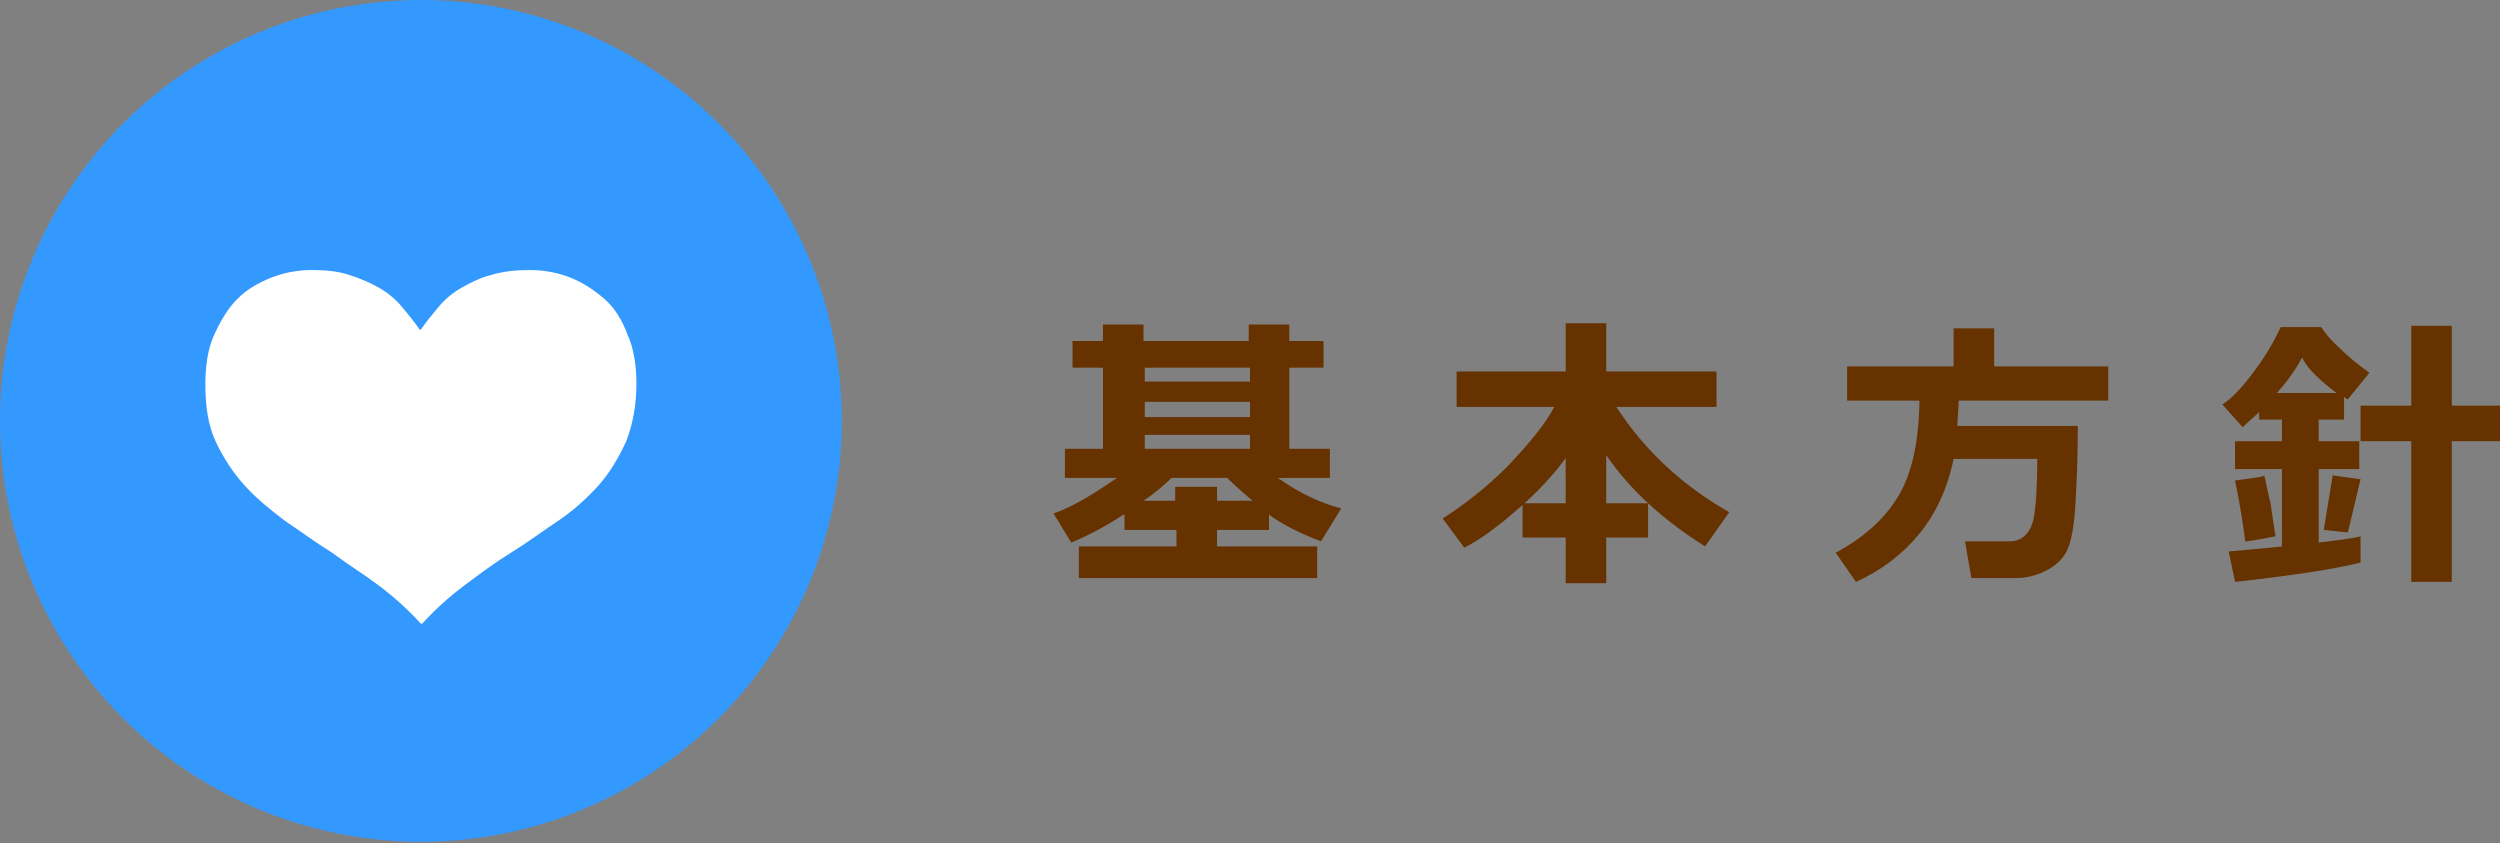
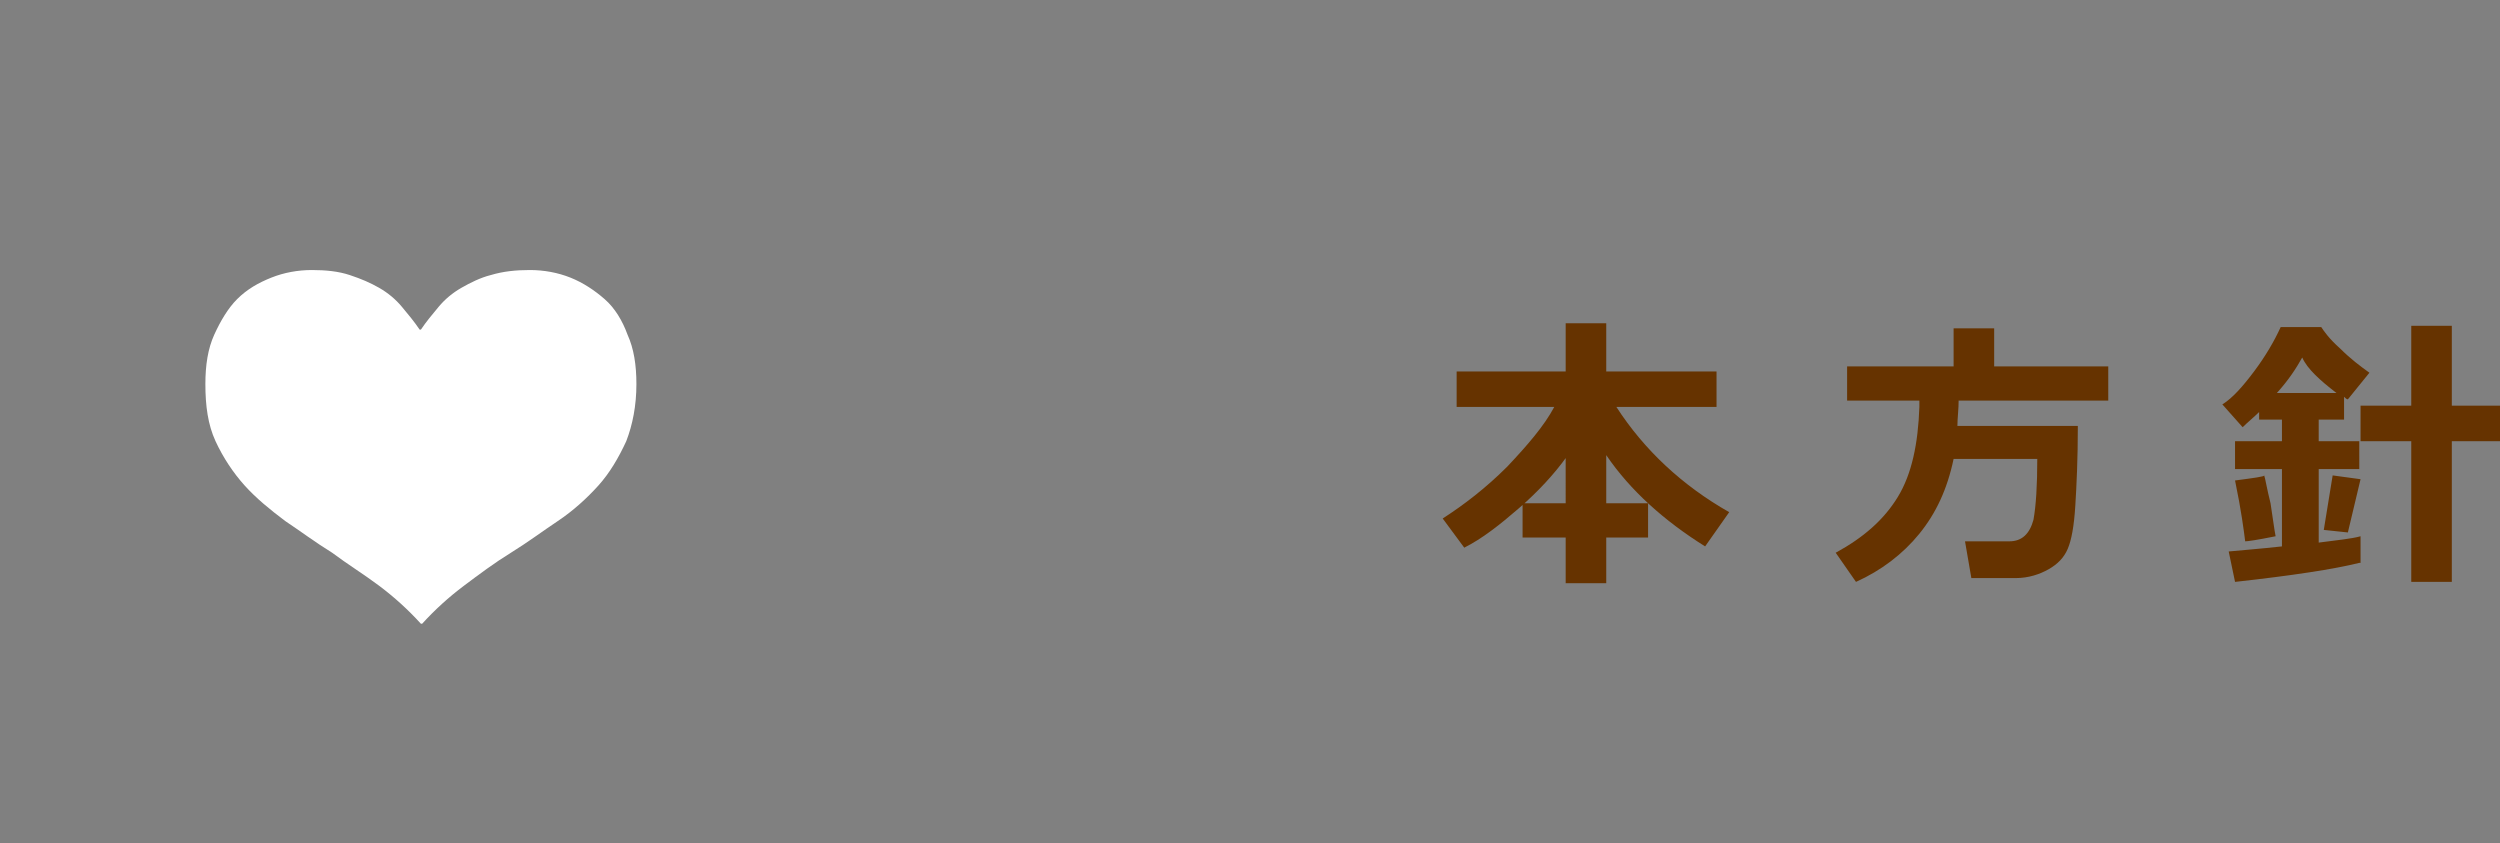
<svg xmlns="http://www.w3.org/2000/svg" version="1.1" id="レイヤー_1" x="0px" y="0px" viewBox="0 0 197.2 66.5" style="enable-background:new 0 0 197.2 66.5;" xml:space="preserve">
  <rect x="0" y="0" width="197.2" height="66.5" fill="#808080" stroke="none" />
  <style type="text/css">
	.st0{fill:#3399FF;}
	.st1{fill:#FFFFFF;}
	.st2{fill:#663300;}
</style>
  <g>
    <g>
-       <circle class="st0" cx="33.2" cy="33.2" r="33.2" />
      <g>
        <g>
          <path class="st1" d="M41.8,21.3c1.1,0,2.2,0.2,3.2,0.6c1,0.4,1.9,1,2.7,1.7s1.4,1.7,1.8,2.8c0.5,1.1,0.7,2.4,0.7,3.9      c0,1.7-0.3,3.2-0.8,4.5c-0.6,1.3-1.3,2.5-2.2,3.5c-0.9,1-2,2-3.2,2.8s-2.4,1.7-3.7,2.5c-1.3,0.8-2.5,1.7-3.7,2.6      c-1.2,0.9-2.3,1.9-3.3,3h-0.1c-1-1.1-2.1-2.1-3.3-3c-1.2-0.9-2.5-1.7-3.7-2.6c-1.3-0.8-2.5-1.7-3.7-2.5      c-1.2-0.9-2.3-1.8-3.2-2.8c-0.9-1-1.7-2.2-2.3-3.5c-0.6-1.3-0.8-2.8-0.8-4.5c0-1.5,0.2-2.8,0.7-3.9c0.5-1.1,1.1-2.1,1.8-2.8      c0.8-0.8,1.7-1.3,2.7-1.7c1-0.4,2.1-0.6,3.2-0.6c1.1,0,2.1,0.1,3,0.4c0.9,0.3,1.6,0.6,2.3,1c0.7,0.4,1.3,0.9,1.8,1.5      c0.5,0.6,1,1.2,1.4,1.8h0.1c0.4-0.6,0.9-1.2,1.4-1.8c0.5-0.6,1.1-1.1,1.8-1.5c0.7-0.4,1.5-0.8,2.3-1      C39.7,21.4,40.7,21.3,41.8,21.3z" />
        </g>
      </g>
    </g>
    <g>
      <g>
        <g>
-           <path class="st2" d="M88.6,40.6c-1.5,1-2.9,1.7-4.1,2.2l-1.4-2.3c1.5-0.5,3.1-1.5,5-2.8h-4.1v-2.3h3V29h-2.4v-2.1h2.4v-1.3h3.2      v1.3h8.3v-1.3h3.2v1.3h2.7V29h-2.7v6.4h3.2v2.3h-4.1c1.7,1.2,3.4,2,5,2.4l-1.6,2.6c-1.6-0.6-3-1.3-4.1-2.1v1.2H96v1.3h7.9v2.5      H85.1v-2.5h7.7v-1.3h-4.1V40.6z M92.4,37.7c-0.6,0.6-1.3,1.2-2.2,1.8h2.5v-1.1H96v1.1h2.8c-0.7-0.6-1.4-1.2-2-1.8H92.4z       M90.3,29v1.1h8.3V29H90.3z M90.3,31.7v1.2h8.3v-1.2H90.3z M90.3,34.3v1.1h8.3v-1.1H90.3z" />
          <path class="st2" d="M123.6,36c-1,1.4-2.3,2.8-3.8,4.1c-1.5,1.3-2.9,2.4-4.3,3.1l-1.7-2.3c1.7-1.1,3.4-2.4,5.1-4.1      c1.6-1.7,2.9-3.2,3.7-4.7h-7.7v-2.8h8.6v-3.8h3.2v3.8h8.7v2.8h-7.9c2.2,3.4,5.2,6.2,8.9,8.3l-1.9,2.7c-3.2-2-5.9-4.4-7.8-7.2      v3.8h3.3v2.7h-3.3v3.6h-3.2v-3.6h-3.4v-2.7h3.4V36z" />
          <path class="st2" d="M154.5,31.5c0,0.8-0.1,1.5-0.1,2.1h9.5c0,2.6-0.1,4.7-0.2,6.3c-0.1,1.6-0.3,2.7-0.6,3.4      c-0.3,0.7-0.8,1.2-1.5,1.6c-0.7,0.4-1.6,0.7-2.6,0.7h-3.5l-0.5-2.9h3.5c1,0,1.6-0.6,1.9-1.7c0.2-1.1,0.3-2.7,0.3-4.8h-6.6      c-0.5,2.4-1.4,4.3-2.7,5.9c-1.3,1.6-3,2.9-5,3.8l-1.6-2.3c2.2-1.2,3.8-2.6,4.9-4.4c1.1-1.8,1.6-4.2,1.7-7.1l0-0.5h-5.7v-2.7h8.4      v-3h3.2v3h9v2.7H154.5z" />
          <path class="st2" d="M186.1,44.4c-2,0.5-5.3,1-9.8,1.5l-0.5-2.4c1-0.1,2.4-0.2,4.2-0.4V37h-3.7v-2.2h3.7v-1.7h-1.8v-0.6      c-0.4,0.4-0.9,0.8-1.3,1.2l-1.6-1.8c0.8-0.5,1.6-1.4,2.5-2.6c0.9-1.2,1.6-2.4,2.1-3.5h3.2c0.2,0.3,0.6,0.9,1.5,1.7      c0.8,0.8,1.6,1.4,2.3,1.9l-1.7,2.1c-0.1,0-0.2-0.1-0.3-0.2v1.8h-2v1.7h3.2V37h-3.2v5.8c1.5-0.2,2.6-0.3,3.3-0.5V44.4z       M179.5,42.3c-1.5,0.3-2.2,0.4-2.4,0.4h0c-0.1-0.8-0.3-2.4-0.8-4.8c1.5-0.2,2.3-0.3,2.3-0.4c0.1,0.3,0.2,1,0.5,2.2      C179.3,41,179.4,41.8,179.5,42.3z M179.6,31h4.7c-1.3-1-2.3-1.9-2.7-2.8C181.1,29.1,180.5,30,179.6,31z M186.2,37.8l-1,4.2      l-1.9-0.2l0.7-4.3L186.2,37.8z M193.4,45.9h-3.2V34.8h-4V32h4v-6.3h3.2V32h3.8v2.8h-3.8V45.9z" />
        </g>
      </g>
    </g>
  </g>
</svg>